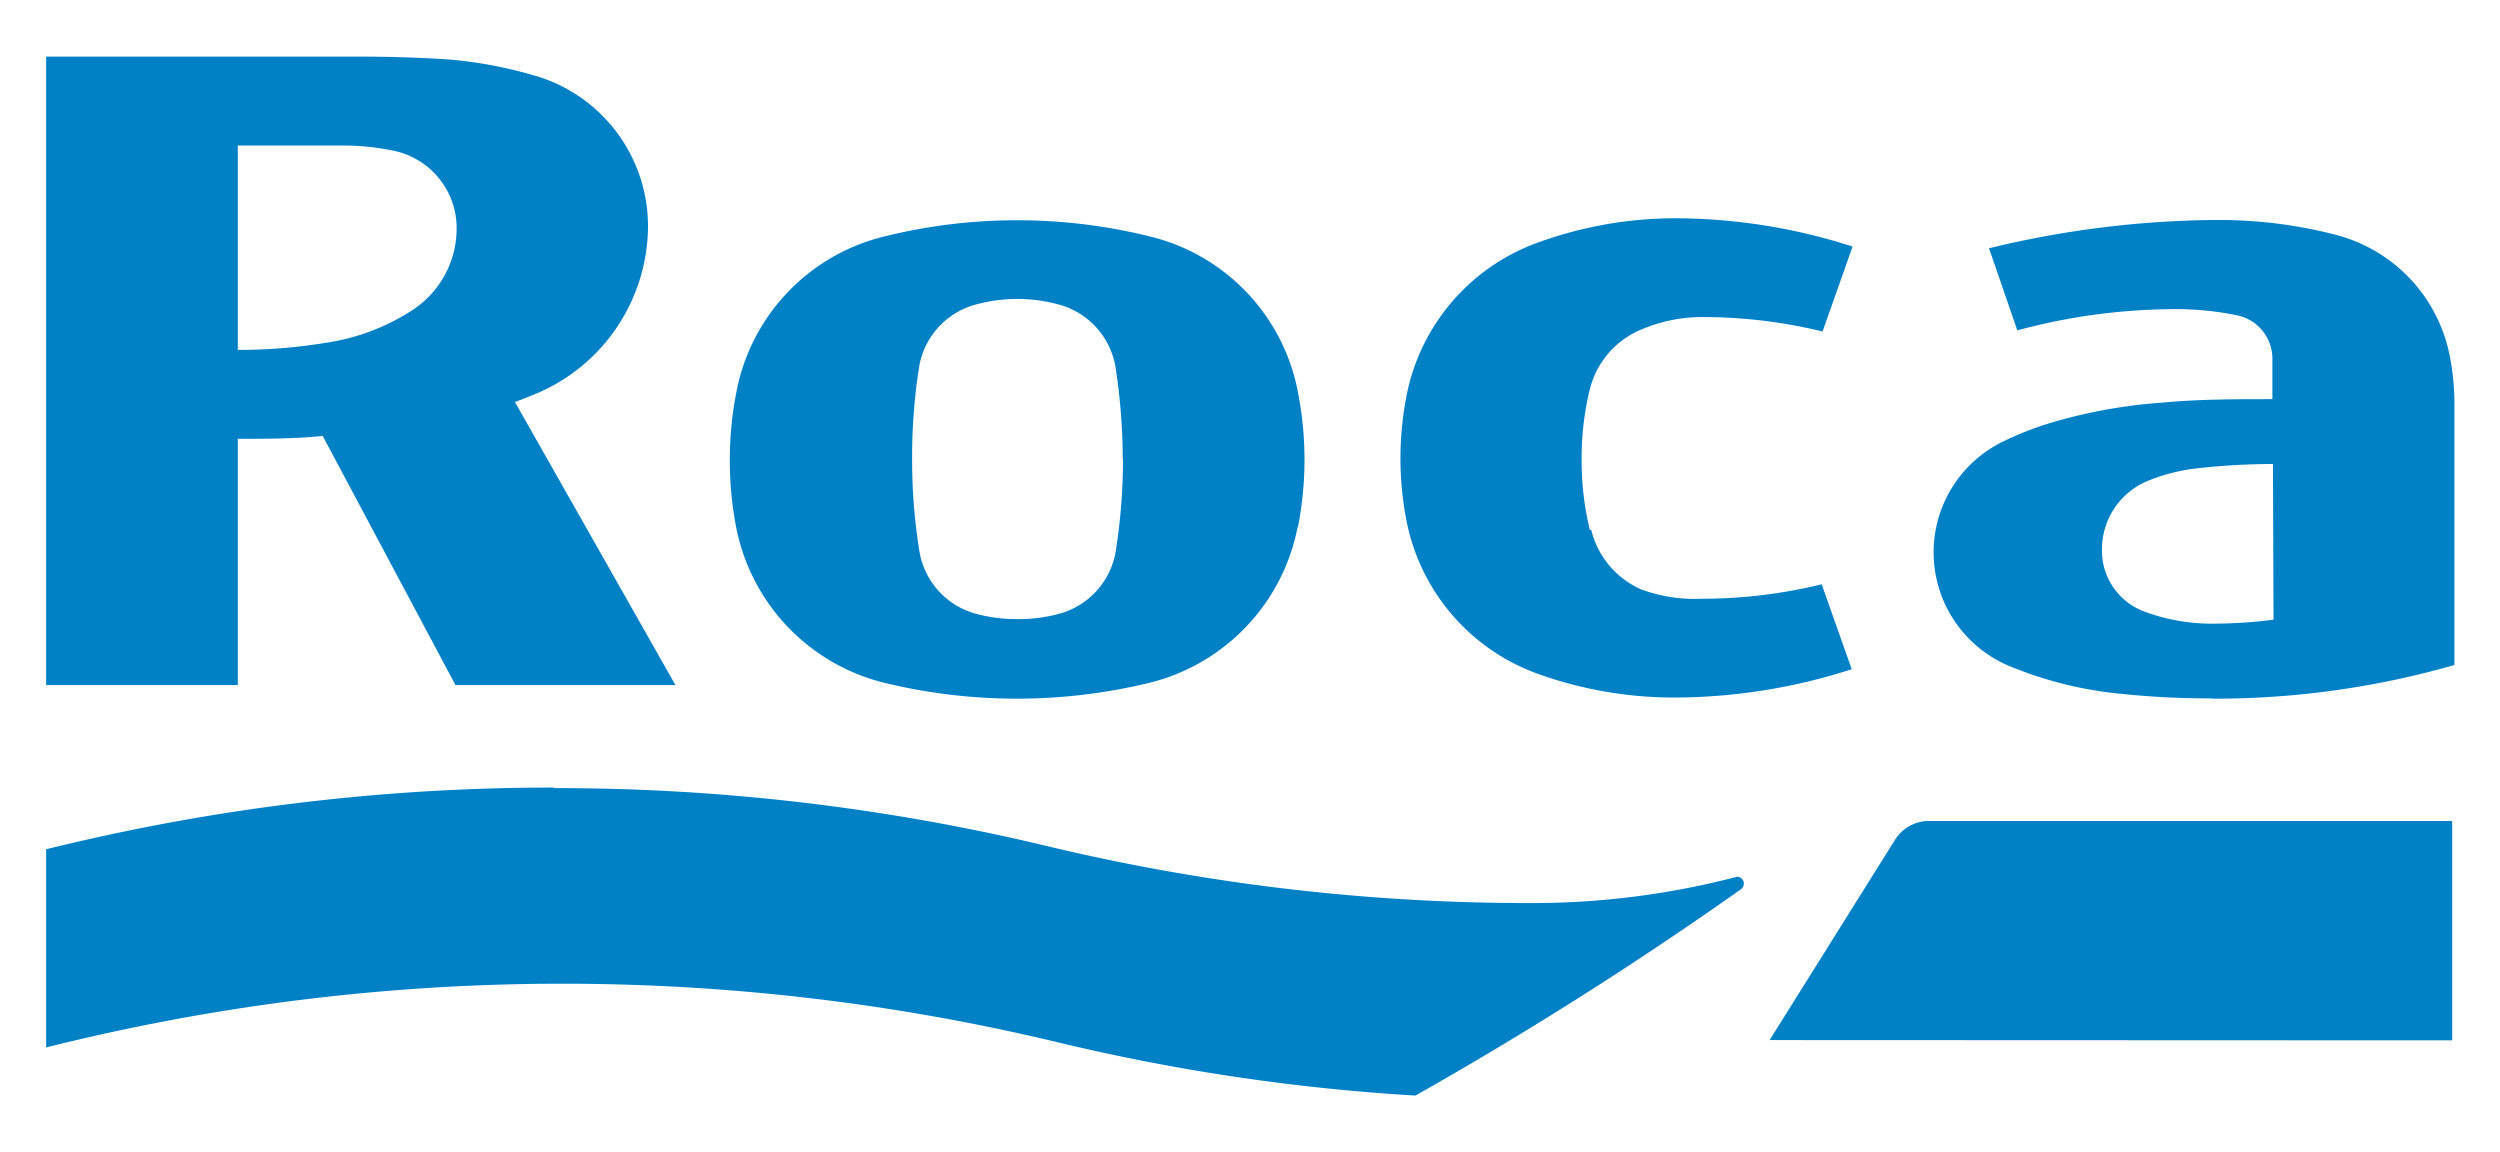
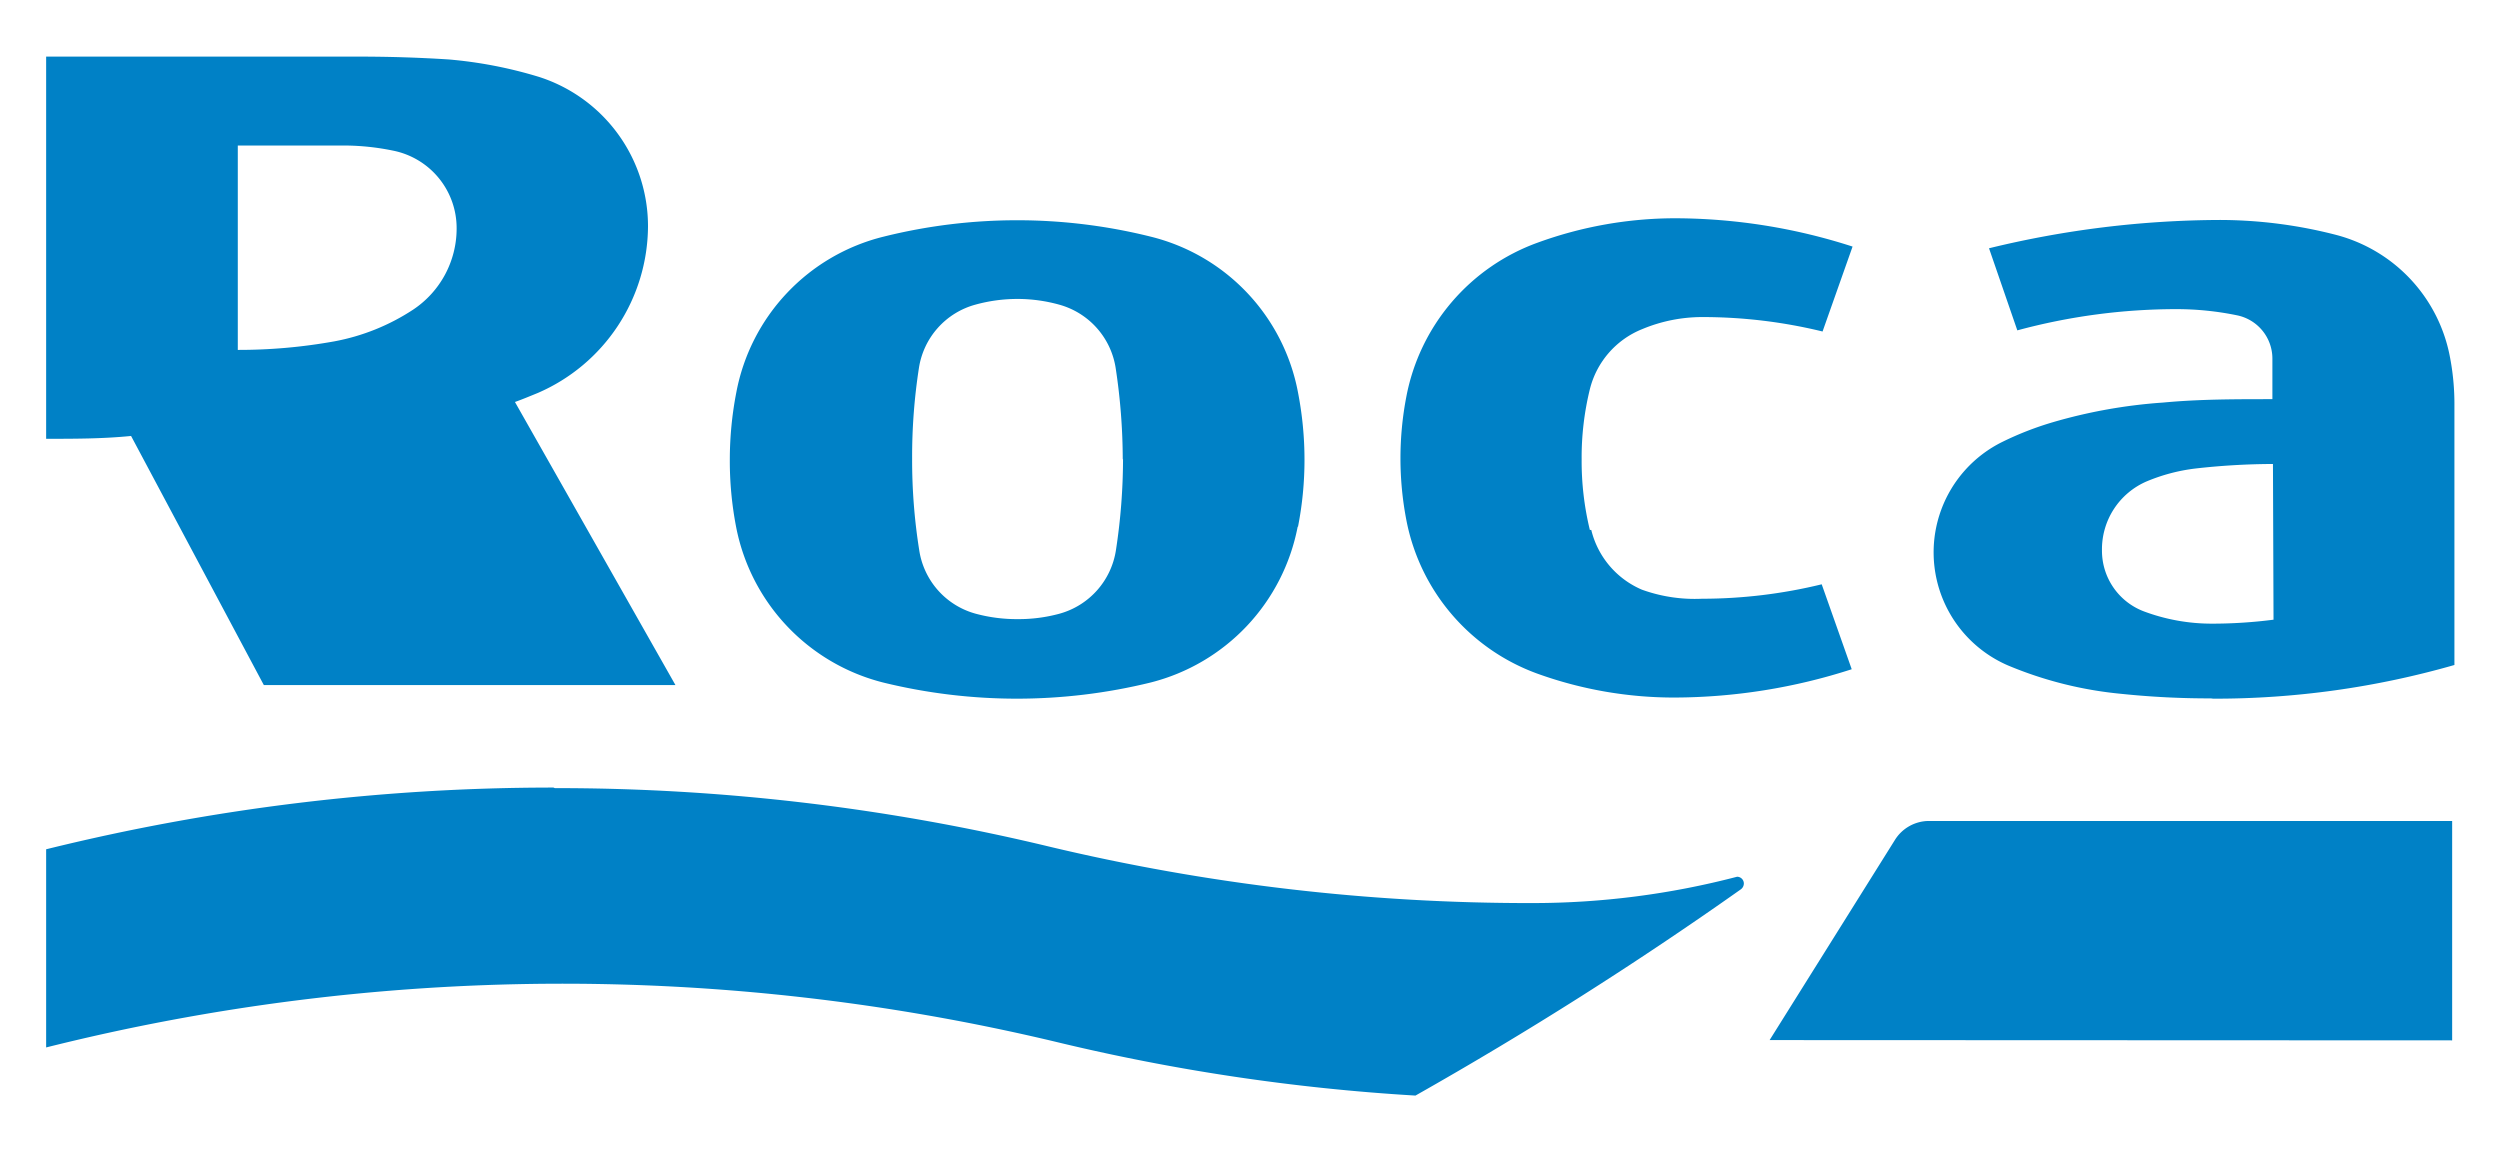
<svg xmlns="http://www.w3.org/2000/svg" id="Capa_1" data-name="Capa 1" viewBox="0 0 88.31 40.68">
  <defs>
    <style>.cls-1{fill:#0081c6;}</style>
  </defs>
-   <path class="cls-1" d="M19.55,27.82A74.53,74.53,0,0,0,1.63,30v7a75,75,0,0,1,35.66-.2A72.24,72.24,0,0,0,50,38.7q5.94-3.36,11.5-7.29a.26.26,0,0,0,.1-.2.24.24,0,0,0-.24-.24,28.53,28.53,0,0,1-7.22.93,73,73,0,0,1-17.1-2,74.27,74.27,0,0,0-17.44-2.06M16.13,8.07a3.44,3.44,0,0,1-1.54,2.87,7.59,7.59,0,0,1-2.79,1.12,19,19,0,0,1-3.4.3V5.14h3.77a8.7,8.7,0,0,1,1.71.18,2.79,2.79,0,0,1,2.25,2.75M23.86,24.2l-5.67-10c.28-.1.54-.21.81-.32A6.45,6.45,0,0,0,22.89,8a5.54,5.54,0,0,0-3.84-5.28,15.36,15.36,0,0,0-3.2-.62Q14.29,2,12.7,2H1.63V24.2H8.4V15.5c1,0,2,0,3-.1l4.69,8.8Zm15.81-8a21.44,21.44,0,0,1-.25,3.23,2.76,2.76,0,0,1-2,2.25,5.49,5.49,0,0,1-1.47.19,5.56,5.56,0,0,1-1.48-.19,2.75,2.75,0,0,1-2-2.25,20.21,20.21,0,0,1-.25-3.23A20.43,20.43,0,0,1,32.46,13a2.75,2.75,0,0,1,2-2.24,5.57,5.57,0,0,1,1.48-.2,5.49,5.49,0,0,1,1.47.2,2.76,2.76,0,0,1,2,2.24,21.68,21.68,0,0,1,.25,3.24m6.19,2.37a12.29,12.29,0,0,0,.23-2.37,12.47,12.47,0,0,0-.23-2.38,7,7,0,0,0-5.2-5.5,19.5,19.5,0,0,0-9.44,0,7,7,0,0,0-5.2,5.5,12.47,12.47,0,0,0-.23,2.38A12.29,12.29,0,0,0,26,18.6a7.05,7.05,0,0,0,5.2,5.51,19.83,19.83,0,0,0,9.44,0,7.05,7.05,0,0,0,5.2-5.51m10.32.12a10.28,10.28,0,0,1-.29-2.49,10.09,10.09,0,0,1,.29-2.48A3.09,3.09,0,0,1,58,11.63a5.5,5.5,0,0,1,2.15-.43,17.88,17.88,0,0,1,4.23.51l1.06-3a20.5,20.5,0,0,0-6.26-1,14.23,14.23,0,0,0-4.86.86A7.22,7.22,0,0,0,49.68,14a11.52,11.52,0,0,0,0,4.38,7.22,7.22,0,0,0,4.61,5.41,14.23,14.23,0,0,0,4.86.85,20.5,20.5,0,0,0,6.26-1l-1.06-3a17.88,17.88,0,0,1-4.23.51A5.5,5.5,0,0,1,58,20.83a3.09,3.09,0,0,1-1.79-2.11m24.1,3.17a17,17,0,0,1-2.16.14,6.83,6.83,0,0,1-2.41-.43,2.29,2.29,0,0,1-1.49-2.15A2.61,2.61,0,0,1,75.84,17a6.43,6.43,0,0,1,1.71-.45,24.74,24.74,0,0,1,2.74-.16Zm-2.13,2.79a30.66,30.66,0,0,0,8.52-1.19V14.34a8.77,8.77,0,0,0-.17-1.79,5.51,5.51,0,0,0-4-4.25,16.48,16.48,0,0,0-4.11-.53,34.79,34.79,0,0,0-8.16,1l1,2.9a21.51,21.51,0,0,1,5.65-.75,10.59,10.59,0,0,1,2.12.22,1.56,1.56,0,0,1,1.24,1.52v1.44c-1.3,0-2.59,0-3.86.12a18.32,18.32,0,0,0-3.88.69,11.19,11.19,0,0,0-1.8.7,4.35,4.35,0,0,0,.21,7.9,13.66,13.66,0,0,0,4,1,30,30,0,0,0,3.16.16m8.52,12.08V29H68.14a1.42,1.42,0,0,0-1.21.68l-4.42,7.06Z" />
+   <path class="cls-1" d="M19.55,27.82A74.53,74.53,0,0,0,1.63,30v7a75,75,0,0,1,35.66-.2A72.24,72.24,0,0,0,50,38.7q5.94-3.36,11.5-7.29a.26.26,0,0,0,.1-.2.24.24,0,0,0-.24-.24,28.53,28.53,0,0,1-7.22.93,73,73,0,0,1-17.1-2,74.27,74.27,0,0,0-17.44-2.06M16.13,8.07a3.44,3.44,0,0,1-1.54,2.87,7.59,7.59,0,0,1-2.79,1.12,19,19,0,0,1-3.4.3V5.14h3.77a8.7,8.7,0,0,1,1.71.18,2.79,2.79,0,0,1,2.25,2.75M23.86,24.2l-5.67-10c.28-.1.54-.21.81-.32A6.45,6.45,0,0,0,22.89,8a5.54,5.54,0,0,0-3.84-5.28,15.36,15.36,0,0,0-3.2-.62Q14.29,2,12.7,2H1.63V24.2V15.5c1,0,2,0,3-.1l4.69,8.8Zm15.81-8a21.44,21.44,0,0,1-.25,3.23,2.76,2.76,0,0,1-2,2.25,5.49,5.49,0,0,1-1.47.19,5.56,5.56,0,0,1-1.48-.19,2.75,2.75,0,0,1-2-2.25,20.21,20.21,0,0,1-.25-3.23A20.43,20.43,0,0,1,32.46,13a2.75,2.75,0,0,1,2-2.24,5.57,5.57,0,0,1,1.48-.2,5.49,5.49,0,0,1,1.47.2,2.76,2.76,0,0,1,2,2.24,21.68,21.68,0,0,1,.25,3.24m6.19,2.37a12.29,12.29,0,0,0,.23-2.37,12.47,12.47,0,0,0-.23-2.38,7,7,0,0,0-5.2-5.5,19.5,19.5,0,0,0-9.44,0,7,7,0,0,0-5.2,5.5,12.47,12.47,0,0,0-.23,2.38A12.29,12.29,0,0,0,26,18.6a7.05,7.05,0,0,0,5.2,5.51,19.83,19.83,0,0,0,9.44,0,7.05,7.05,0,0,0,5.2-5.51m10.32.12a10.28,10.28,0,0,1-.29-2.49,10.09,10.09,0,0,1,.29-2.48A3.09,3.09,0,0,1,58,11.63a5.5,5.5,0,0,1,2.15-.43,17.88,17.88,0,0,1,4.23.51l1.06-3a20.5,20.5,0,0,0-6.26-1,14.23,14.23,0,0,0-4.86.86A7.22,7.22,0,0,0,49.68,14a11.52,11.52,0,0,0,0,4.38,7.22,7.22,0,0,0,4.61,5.41,14.23,14.23,0,0,0,4.86.85,20.5,20.5,0,0,0,6.26-1l-1.06-3a17.88,17.88,0,0,1-4.23.51A5.5,5.5,0,0,1,58,20.83a3.09,3.09,0,0,1-1.79-2.11m24.1,3.17a17,17,0,0,1-2.16.14,6.83,6.83,0,0,1-2.41-.43,2.29,2.29,0,0,1-1.49-2.15A2.61,2.61,0,0,1,75.84,17a6.43,6.43,0,0,1,1.71-.45,24.74,24.74,0,0,1,2.74-.16Zm-2.13,2.79a30.66,30.66,0,0,0,8.52-1.19V14.34a8.77,8.77,0,0,0-.17-1.79,5.51,5.51,0,0,0-4-4.25,16.48,16.48,0,0,0-4.11-.53,34.79,34.79,0,0,0-8.16,1l1,2.9a21.51,21.51,0,0,1,5.65-.75,10.59,10.59,0,0,1,2.12.22,1.56,1.56,0,0,1,1.24,1.52v1.44c-1.3,0-2.59,0-3.86.12a18.32,18.32,0,0,0-3.88.69,11.19,11.19,0,0,0-1.8.7,4.35,4.35,0,0,0,.21,7.9,13.66,13.66,0,0,0,4,1,30,30,0,0,0,3.16.16m8.52,12.08V29H68.14a1.42,1.42,0,0,0-1.21.68l-4.42,7.06Z" />
</svg>